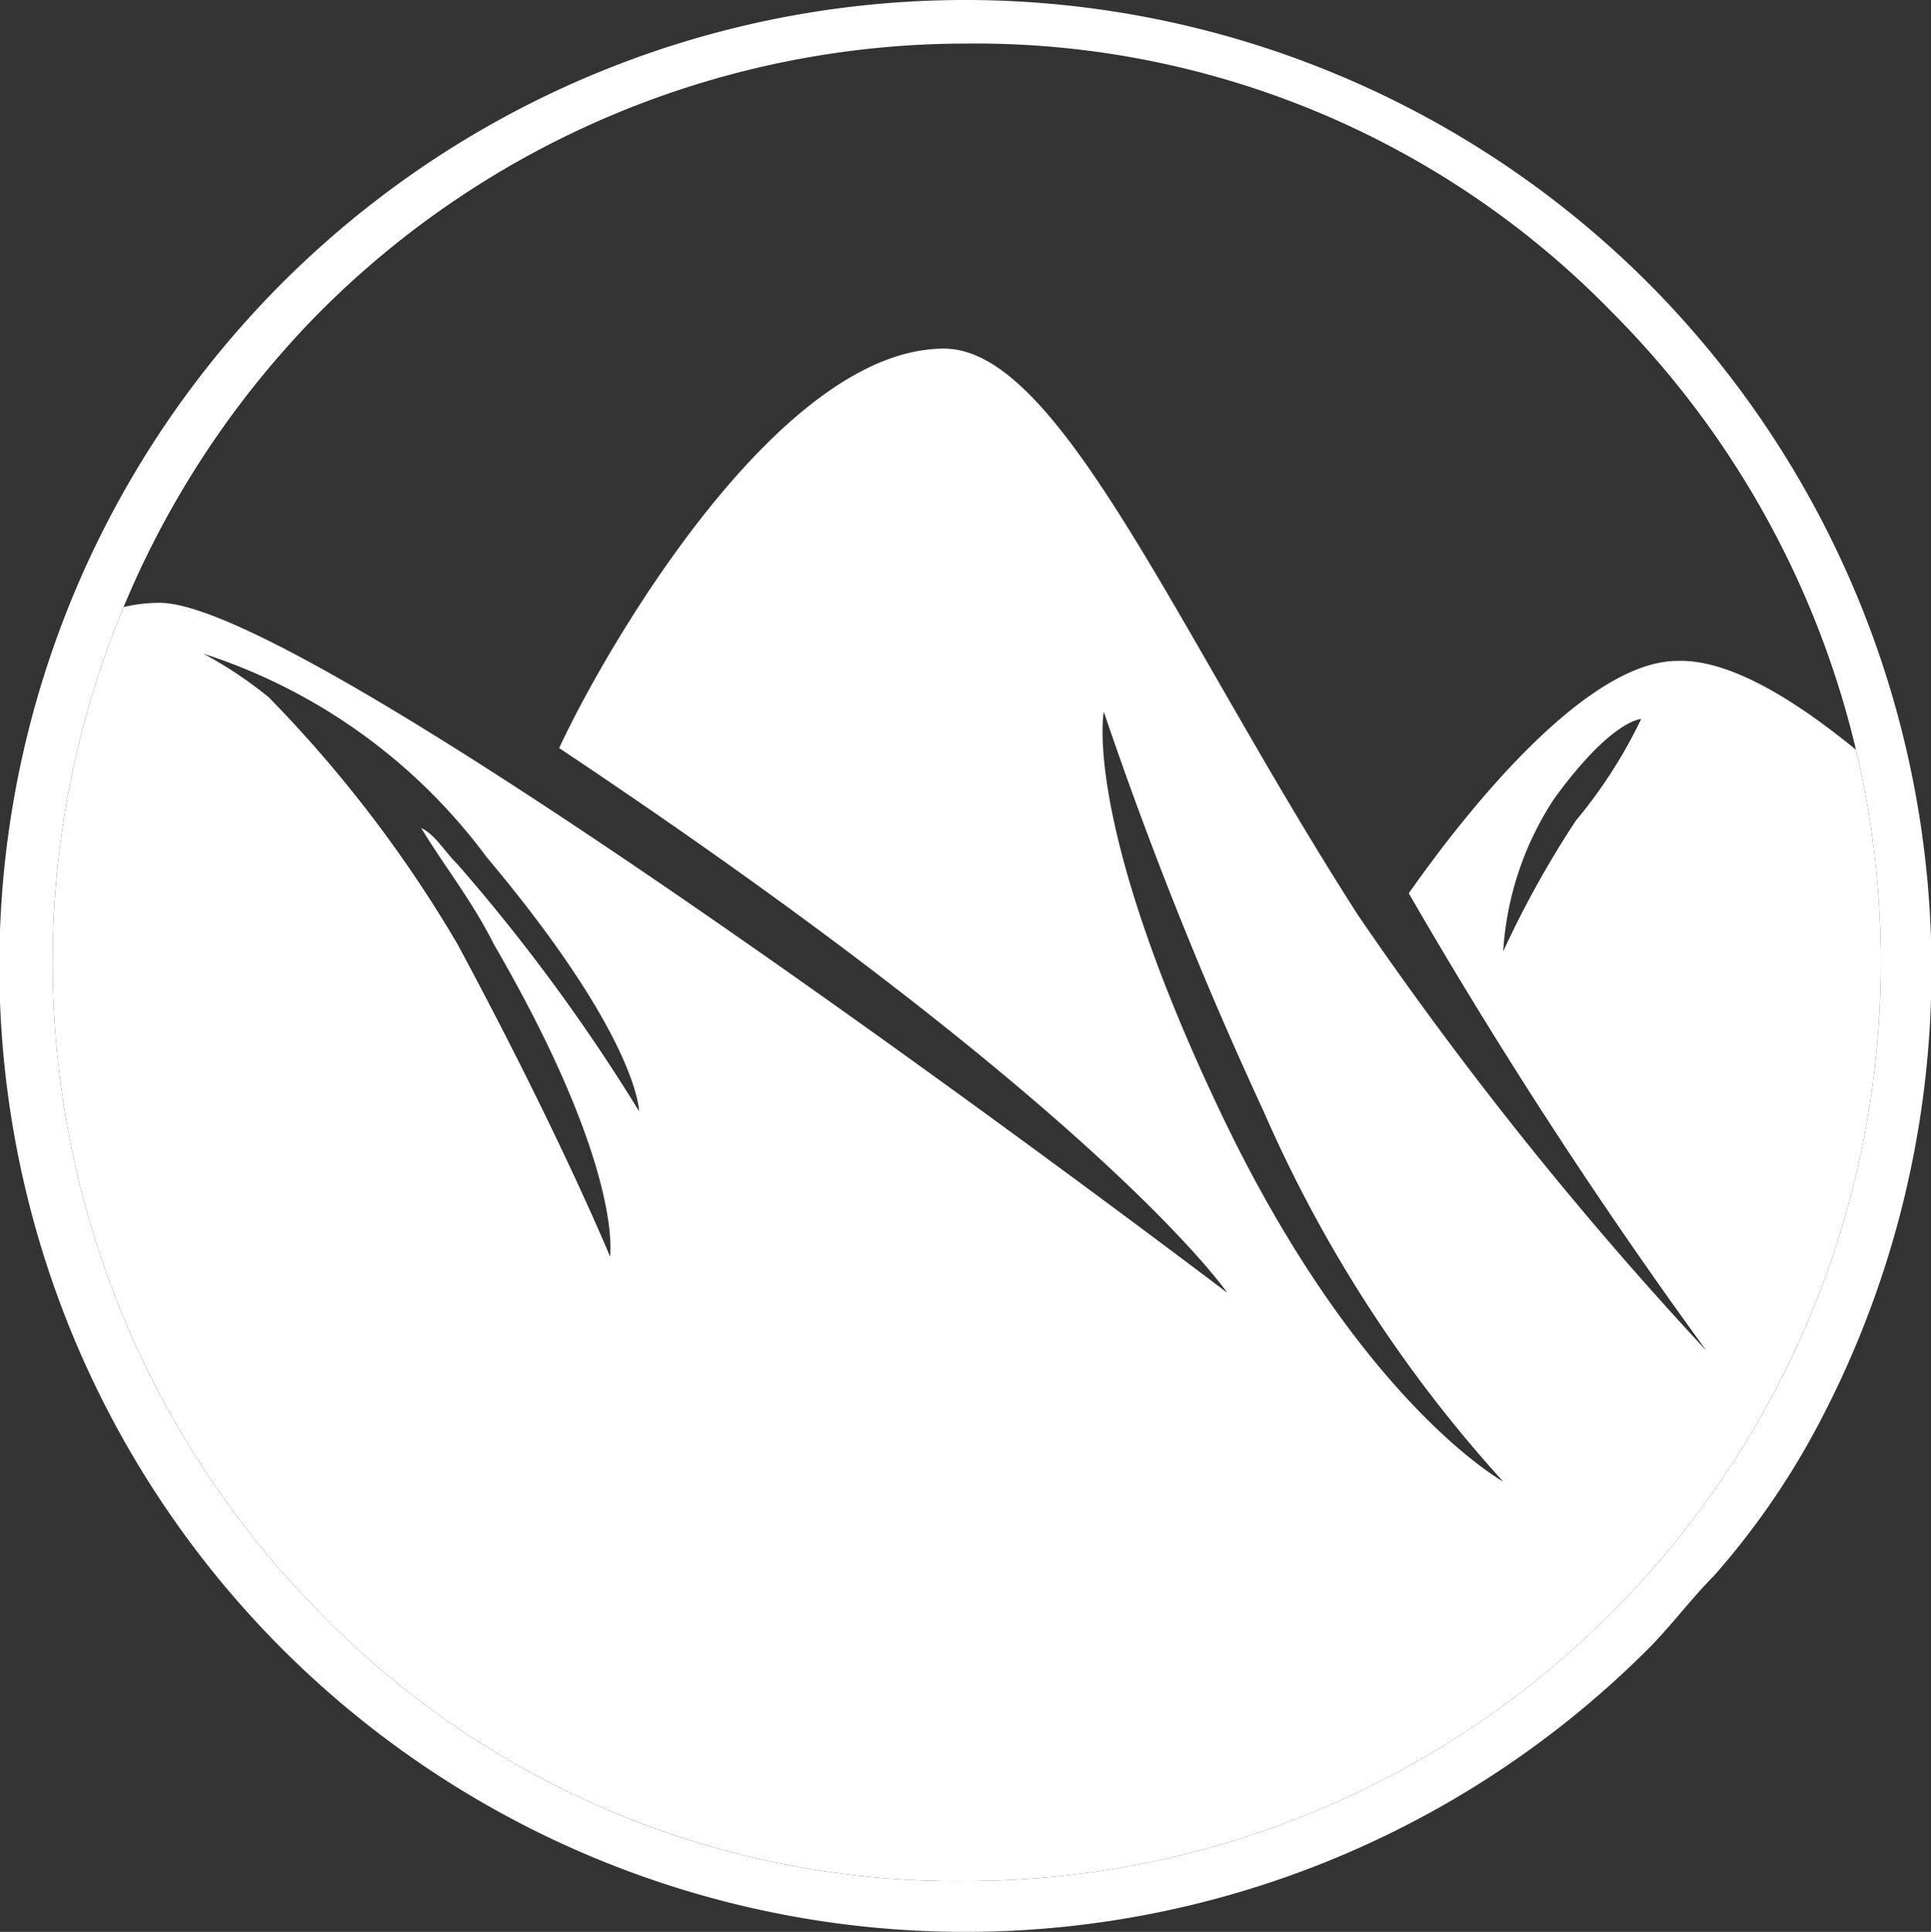
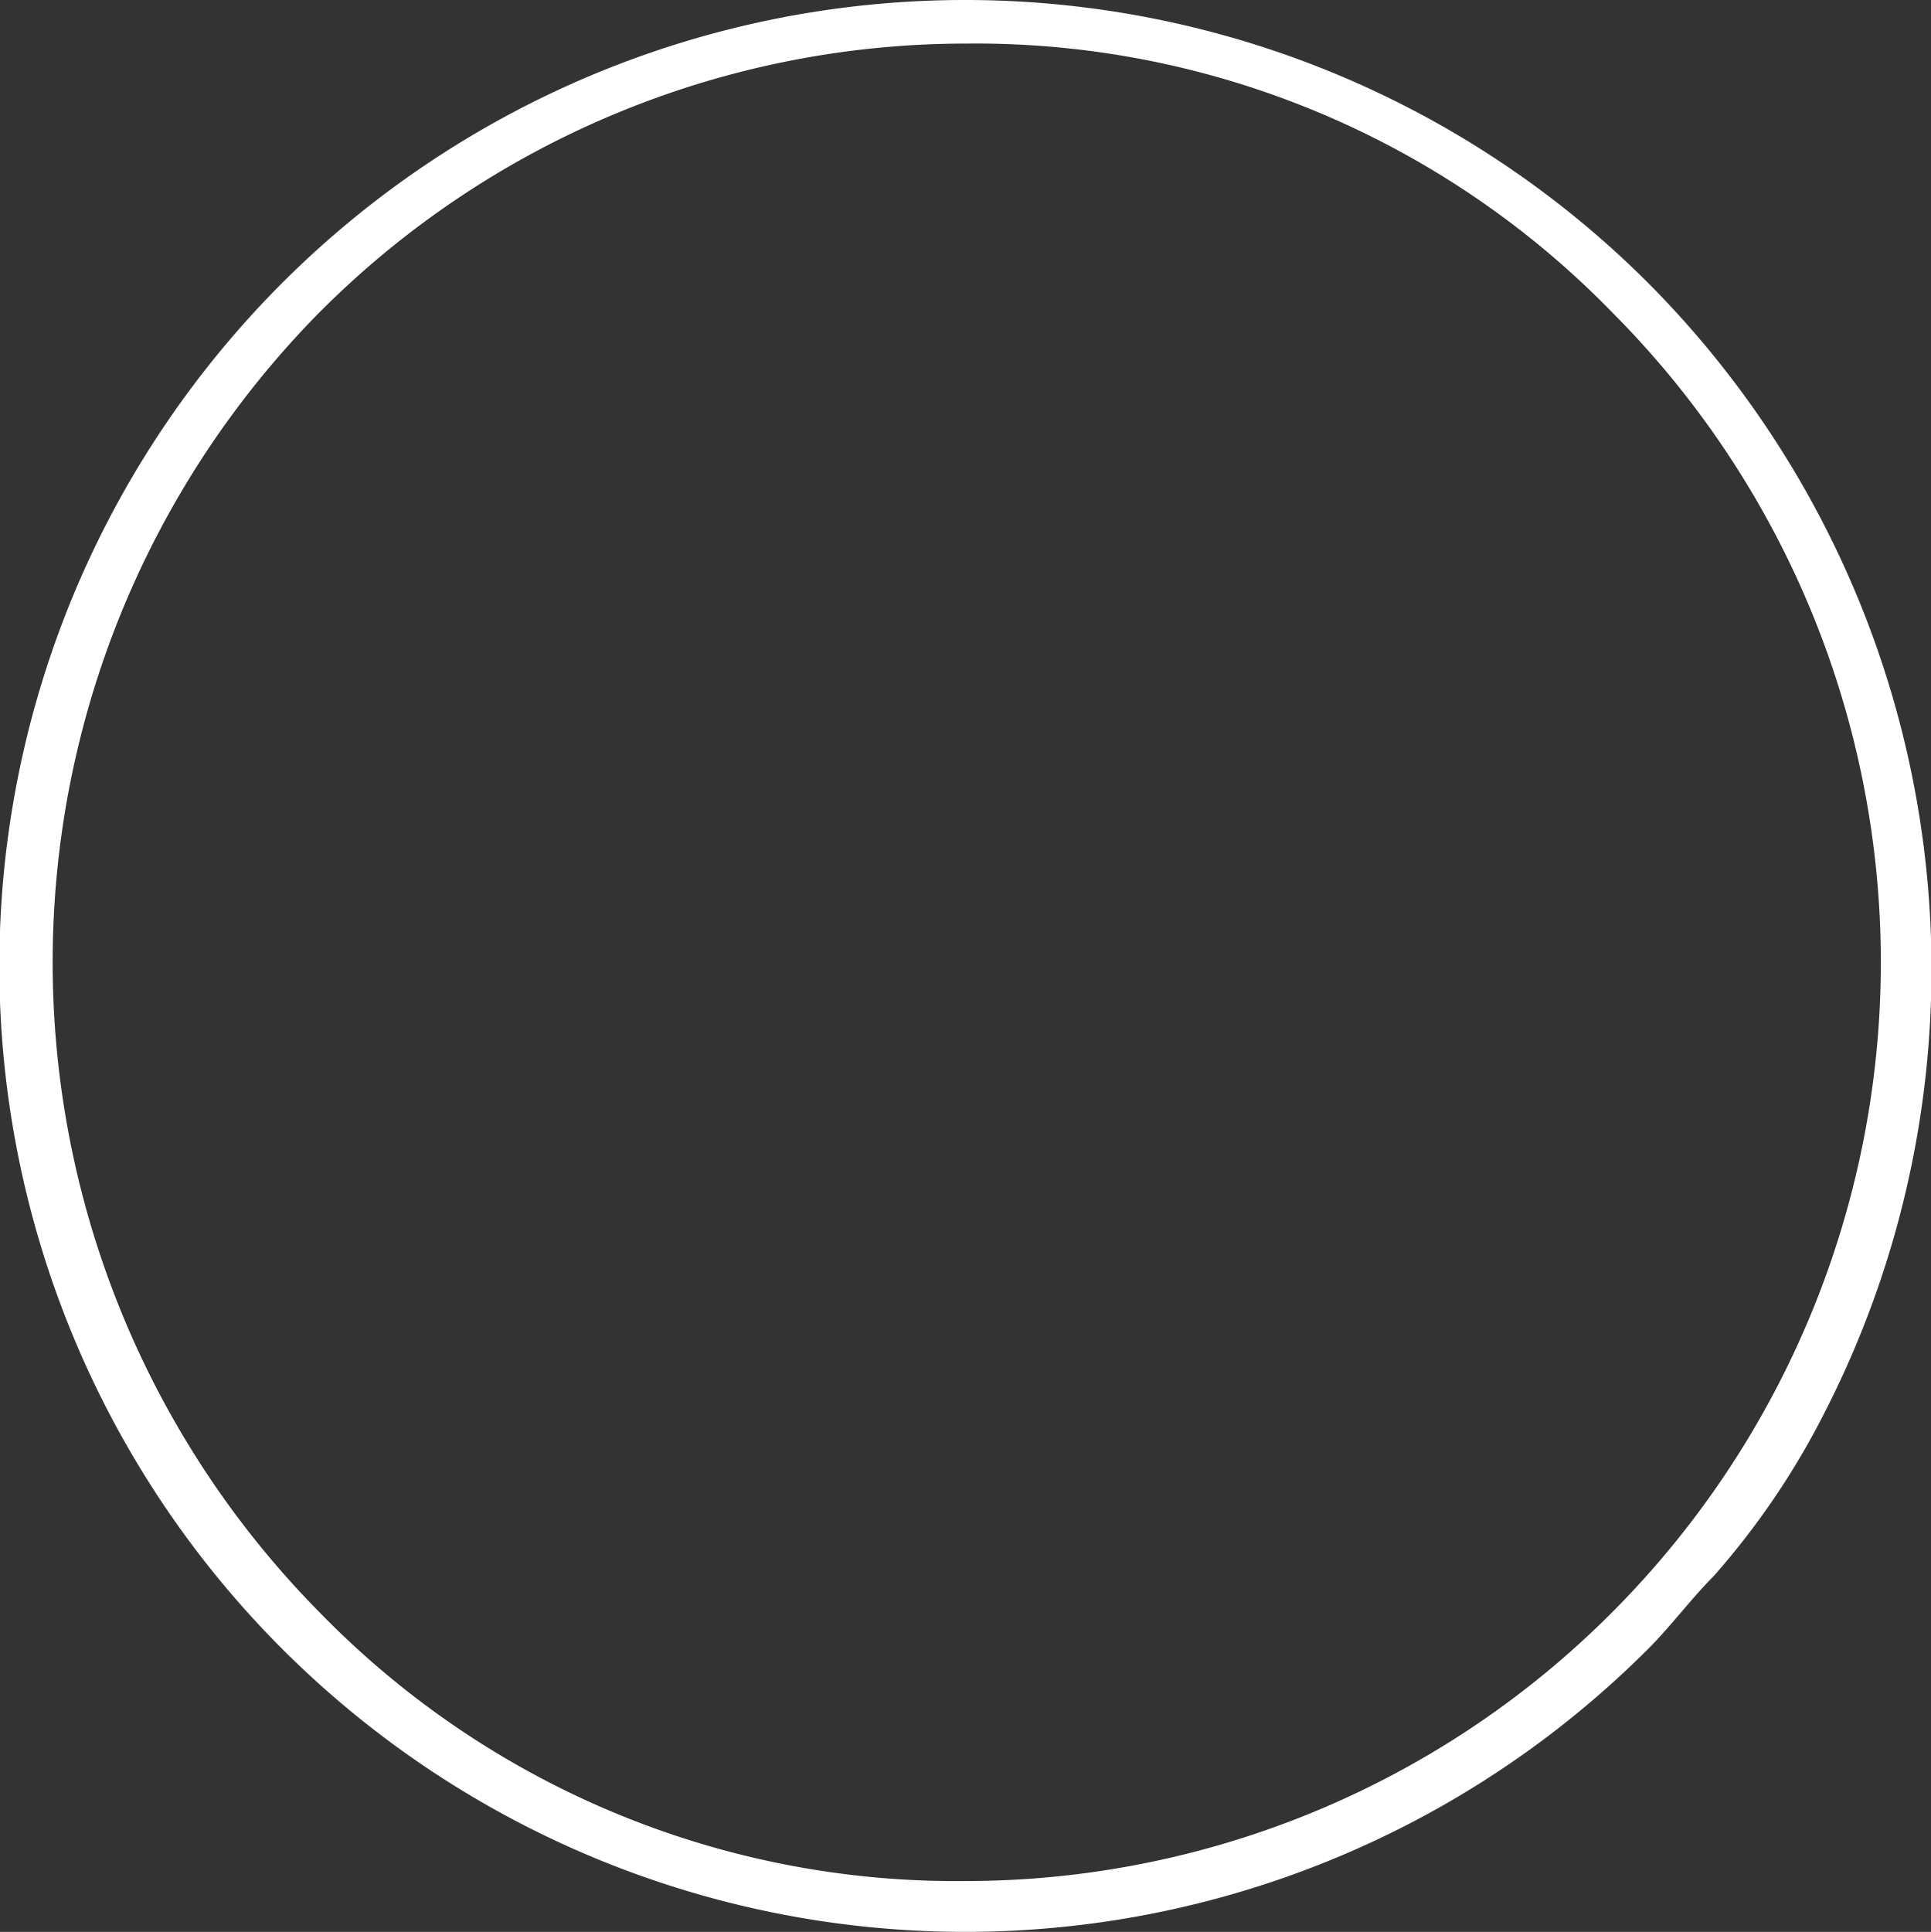
<svg xmlns="http://www.w3.org/2000/svg" viewBox="967 979 26.591 26.6">
  <rect x="967" y="979" width="26.591" height="26.6" fill="#333333" stroke="none" />
  <defs>
    <style>
      .cls-1 {
        clip-path: url(#clip-path);
      }

      .cls-2 {
        fill: #fff;
      }
    </style>
    <clipPath id="clip-path">
-       <path id="Pfad_155" data-name="Pfad 155" d="M34.9,23.1A12.569,12.569,0,0,1,26,26.8a12.231,12.231,0,0,1-8.9-3.7,12.736,12.736,0,0,1,0-17.9A12.568,12.568,0,0,1,26,1.5a12.231,12.231,0,0,1,8.9,3.7,12.674,12.674,0,0,1,0,17.9Z" />
-     </clipPath>
+       </clipPath>
  </defs>
  <g id="Gruppe_62" data-name="Gruppe 62" transform="translate(954.3 978.1)">
    <g id="Gruppe_61" data-name="Gruppe 61">
      <g id="Gruppe_60" data-name="Gruppe 60" class="cls-1">
        <path id="Pfad_154" data-name="Pfad 154" class="cls-2" d="M35.8,10c-1.3,0-3,2.2-3.7,3.2a70.73,70.73,0,0,0,4.1,6.3,51.376,51.376,0,0,1-4.8-6c-2.5-3.9-4.1-7.8-5.7-7.8-2.3,0-4.7,4.2-5.3,5.5,7.5,5,9.2,7.5,9.2,7.5S17.1,9.2,14.9,9.2c-3.3,0-5.4,7.7-5.4,7.7l3.2,8.3,12.1,6.1,9.8-2.9,10.2-9.7C44.8,18.8,38.6,9.9,35.8,10Zm-1.4,2.2a13.7,13.7,0,0,0-1,1.8,4.3,4.3,0,0,1,.7-2.1c.8-1.1,1.2-1.1,1.2-1.1A6.705,6.705,0,0,1,34.4,12.2ZM19.5,13.9c1.8,3.1,1.6,4.3,1.6,4.3s-.7-1.7-2.1-4.3a17.582,17.582,0,0,0-2.6-3.4,5.671,5.671,0,0,0-.9-.6,7.85,7.85,0,0,1,3.9,2.8c2.1,2.5,2.1,3.5,2.1,3.5A25.219,25.219,0,0,0,19,12.8c-.2-.2-.3-.4-.5-.5C18.8,12.8,19.2,13.3,19.5,13.9Zm10,2.3c-1.9-4-1.6-5.5-1.6-5.5a55.325,55.325,0,0,0,2.2,5.5,18.69,18.69,0,0,0,3.3,5.1S31.4,20.2,29.5,16.2Z" />
      </g>
    </g>
    <path id="Pfad_156" data-name="Pfad 156" class="cls-2" d="M35.4,4.8a13.3,13.3,0,1,0,0,18.8c.3-.3.6-.7.9-1a10.707,10.707,0,0,0,1.5-2.2A13.394,13.394,0,0,0,35.4,4.8Zm-.5,18.3A12.569,12.569,0,0,1,26,26.8a12.231,12.231,0,0,1-8.9-3.7,12.736,12.736,0,0,1,0-17.9A12.568,12.568,0,0,1,26,1.5a12.231,12.231,0,0,1,8.9,3.7,12.674,12.674,0,0,1,0,17.9Z" />
  </g>
</svg>